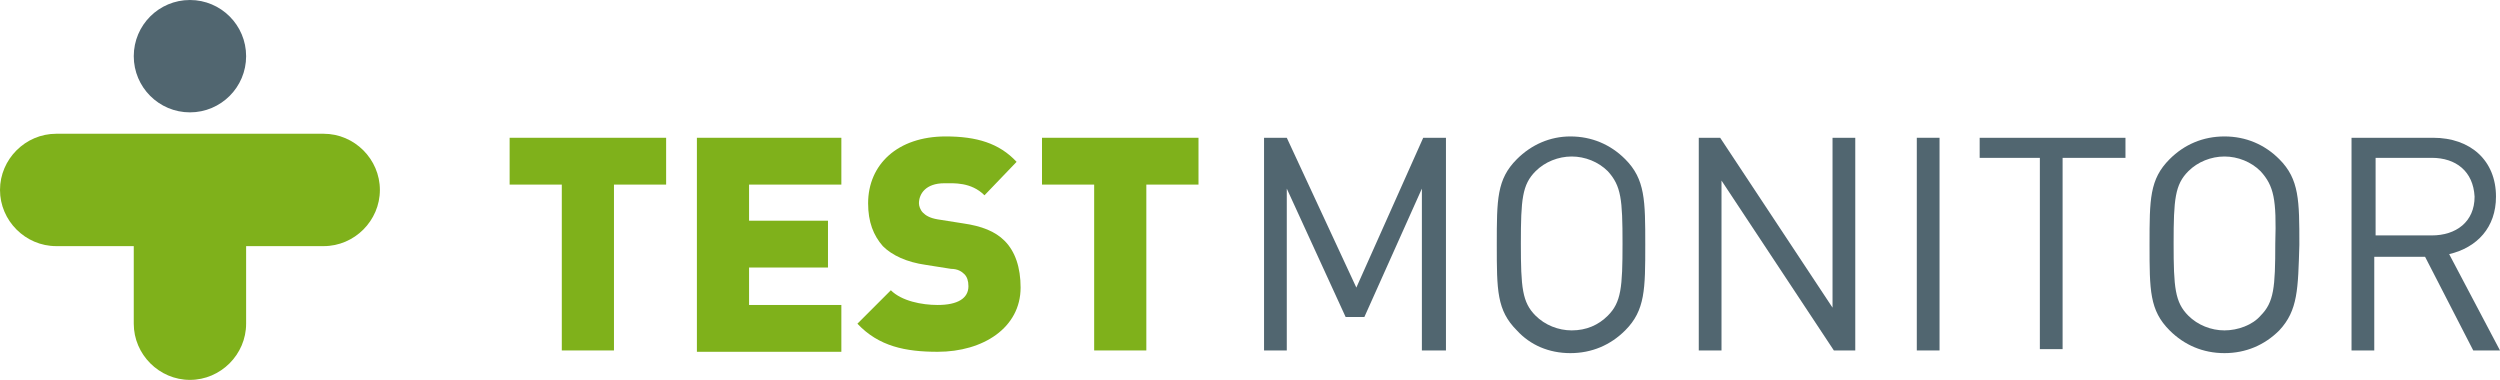
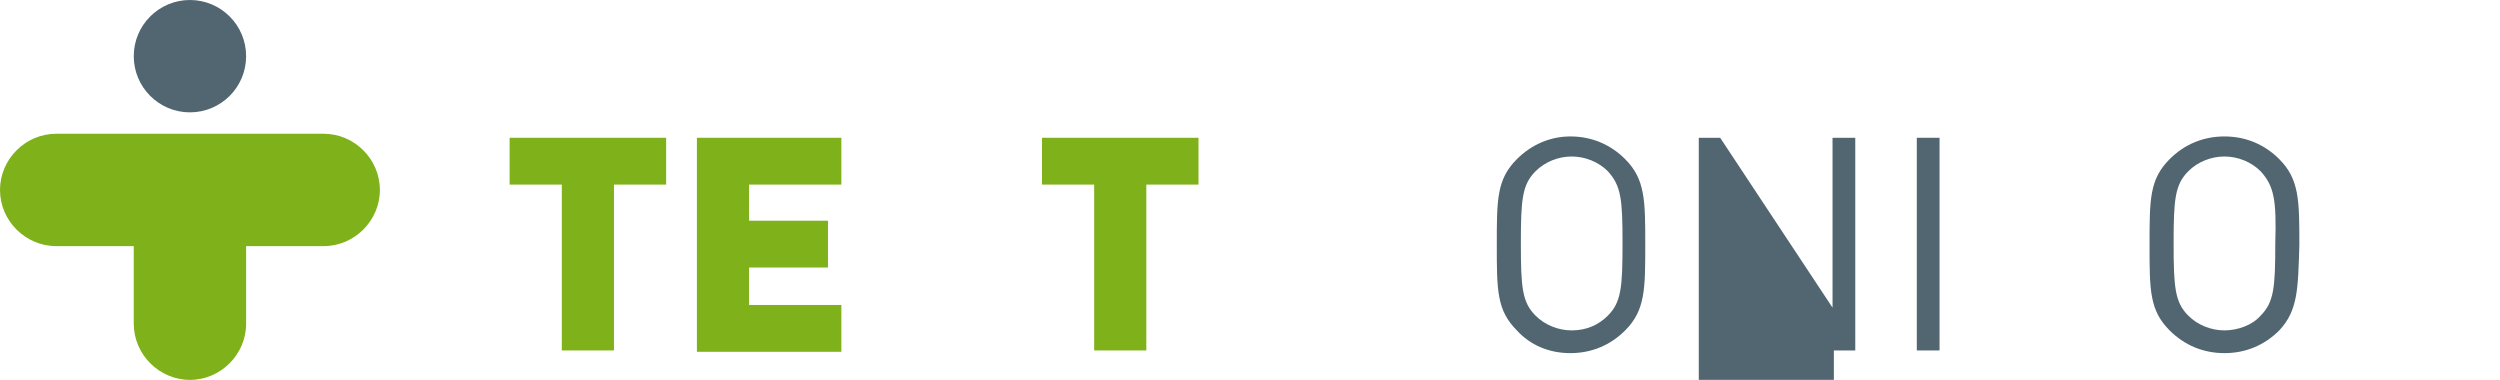
<svg xmlns="http://www.w3.org/2000/svg" version="1.1" id="Layer_1" x="0px" y="0px" viewBox="0 0 186.9 28.4" style="enable-background:new 0 0 186.9 28.4;" xml:space="preserve">
  <style type="text/css">
	.st0{fill:#7fb11b;}
	.st1{fill:#516670;}
</style>
  <g>
    <path class="st0" d="M45.9,13.8v12.4H42V13.8h-3.9v-3.5h11.7v3.5H45.9z" />
    <path class="st0" d="M52.1,26.2V10.3h10.8v3.5H56v2.7h5.9v3.5H56v2.8h6.9v3.5H52.1z" />
-     <path class="st0" d="M70.1,26.3c-2.4,0-4.4-0.4-6-2.1l2.5-2.5c0.8,0.8,2.3,1.1,3.5,1.1c1.5,0,2.3-0.5,2.3-1.4   c0-0.4-0.1-0.7-0.3-0.9c-0.2-0.2-0.5-0.4-1-0.4l-1.9-0.3c-1.4-0.2-2.5-0.7-3.2-1.4c-0.7-0.8-1.1-1.8-1.1-3.2c0-2.9,2.2-5,5.8-5   c2.3,0,4,0.5,5.3,1.9l-2.4,2.5c-1-1-2.3-0.9-3-0.9c-1.4,0-1.9,0.8-1.9,1.5c0,0.2,0.1,0.5,0.3,0.7c0.2,0.2,0.5,0.4,1.1,0.5l1.9,0.3   c1.4,0.2,2.4,0.6,3.1,1.3c0.8,0.8,1.2,2,1.2,3.5C76.3,24.5,73.5,26.3,70.1,26.3z" />
    <path class="st0" d="M85.7,13.8v12.4h-3.9V13.8h-3.9v-3.5h11.7v3.5H85.7z" />
-     <path class="st1" d="M106.3,26.2V14.1l-4.3,9.6h-1.4l-4.4-9.6v12.1h-1.7V10.3h1.7l5.2,11.2l5-11.2h1.7v15.9H106.3z" />
    <path class="st1" d="M121.5,24.7c-1.1,1.1-2.5,1.7-4.1,1.7c-1.6,0-3-0.6-4-1.7c-1.5-1.5-1.5-3-1.5-6.4c0-3.4,0-4.9,1.5-6.4   c1.1-1.1,2.5-1.7,4-1.7c1.6,0,3,0.6,4.1,1.7c1.5,1.5,1.5,3.1,1.5,6.4C123,21.6,123,23.2,121.5,24.7z M120.2,12.8   c-0.7-0.7-1.7-1.1-2.7-1.1c-1,0-2,0.4-2.7,1.1c-1,1-1.1,2.1-1.1,5.4c0,3.3,0.1,4.4,1.1,5.4c0.7,0.7,1.7,1.1,2.7,1.1   c1.1,0,2-0.4,2.7-1.1c1-1,1.1-2.1,1.1-5.4C121.3,14.9,121.2,13.9,120.2,12.8z" />
-     <path class="st1" d="M137.1,26.2l-8.4-12.7v12.7H127V10.3h1.6L137,23V10.3h1.7v15.9H137.1z" />
+     <path class="st1" d="M137.1,26.2v12.7H127V10.3h1.6L137,23V10.3h1.7v15.9H137.1z" />
    <path class="st1" d="M143.3,26.2V10.3h1.7v15.9H143.3z" />
-     <path class="st1" d="M154.2,11.8v14.3h-1.7V11.8H148v-1.5h10.9v1.5H154.2z" />
    <path class="st1" d="M170.4,24.7c-1.1,1.1-2.5,1.7-4.1,1.7c-1.6,0-3-0.6-4.1-1.7c-1.5-1.5-1.5-3-1.5-6.4c0-3.4,0-4.9,1.5-6.4   c1.1-1.1,2.5-1.7,4.1-1.7c1.6,0,3,0.6,4.1,1.7c1.5,1.5,1.5,3.1,1.5,6.4C171.8,21.6,171.8,23.2,170.4,24.7z M169,12.8   c-0.7-0.7-1.7-1.1-2.7-1.1c-1,0-2,0.4-2.7,1.1c-1,1-1.1,2.1-1.1,5.4c0,3.3,0.1,4.4,1.1,5.4c0.7,0.7,1.7,1.1,2.7,1.1   c1,0,2.1-0.4,2.7-1.1c1-1,1.1-2.1,1.1-5.4C170.2,14.9,170,13.9,169,12.8z" />
-     <path class="st1" d="M184.9,26.2l-3.6-7h-3.8v7h-1.7V10.3h6.1c2.8,0,4.7,1.7,4.7,4.4c0,2.3-1.4,3.8-3.5,4.3l3.8,7.2H184.9z    M181.8,11.8h-4.2v5.8h4.2c1.8,0,3.2-1,3.2-2.9C184.9,12.8,183.6,11.8,181.8,11.8z" />
  </g>
  <ellipse id="XMLID_2_" class="st1" cx="14.2" cy="4.2" rx="4.2" ry="4.2" />
  <path id="XMLID_1_" class="st0" d="M24.2,10h-20C1.9,10,0,11.9,0,14.2c0,2.3,1.9,4.2,4.2,4.2H10v5.8c0,2.3,1.9,4.2,4.2,4.2  c2.3,0,4.2-1.9,4.2-4.2v-5.8h5.8c2.3,0,4.2-1.9,4.2-4.2C28.4,11.9,26.5,10,24.2,10z" />
</svg>